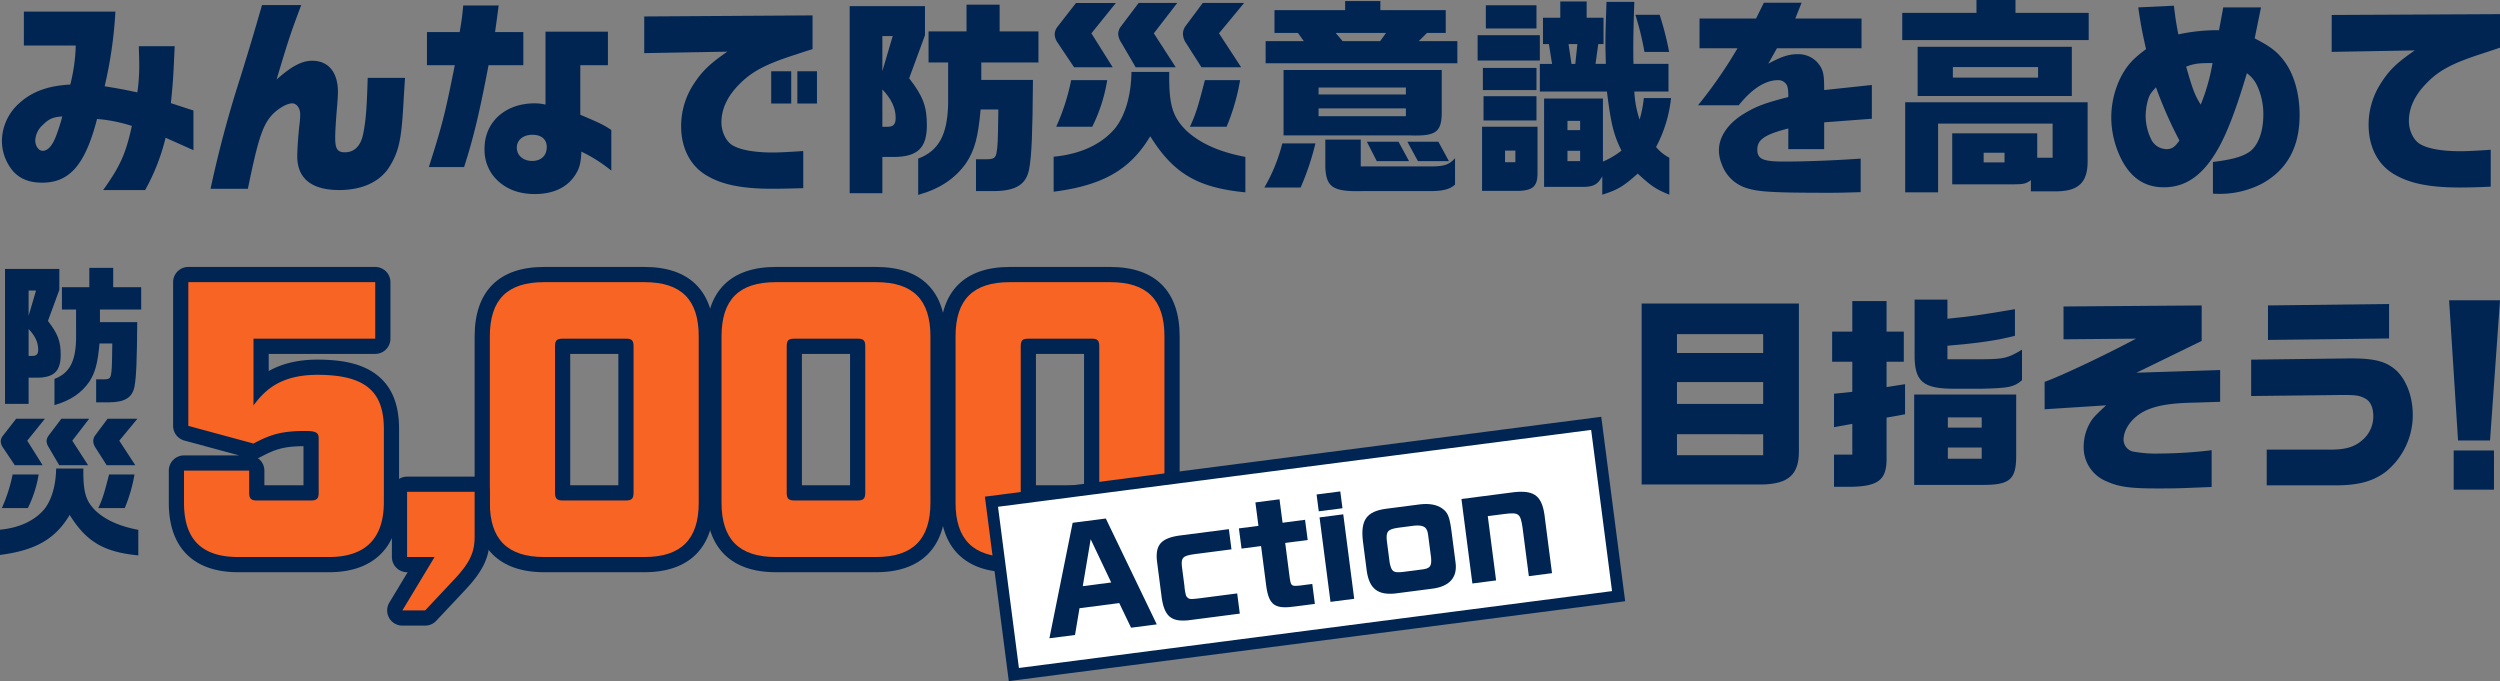
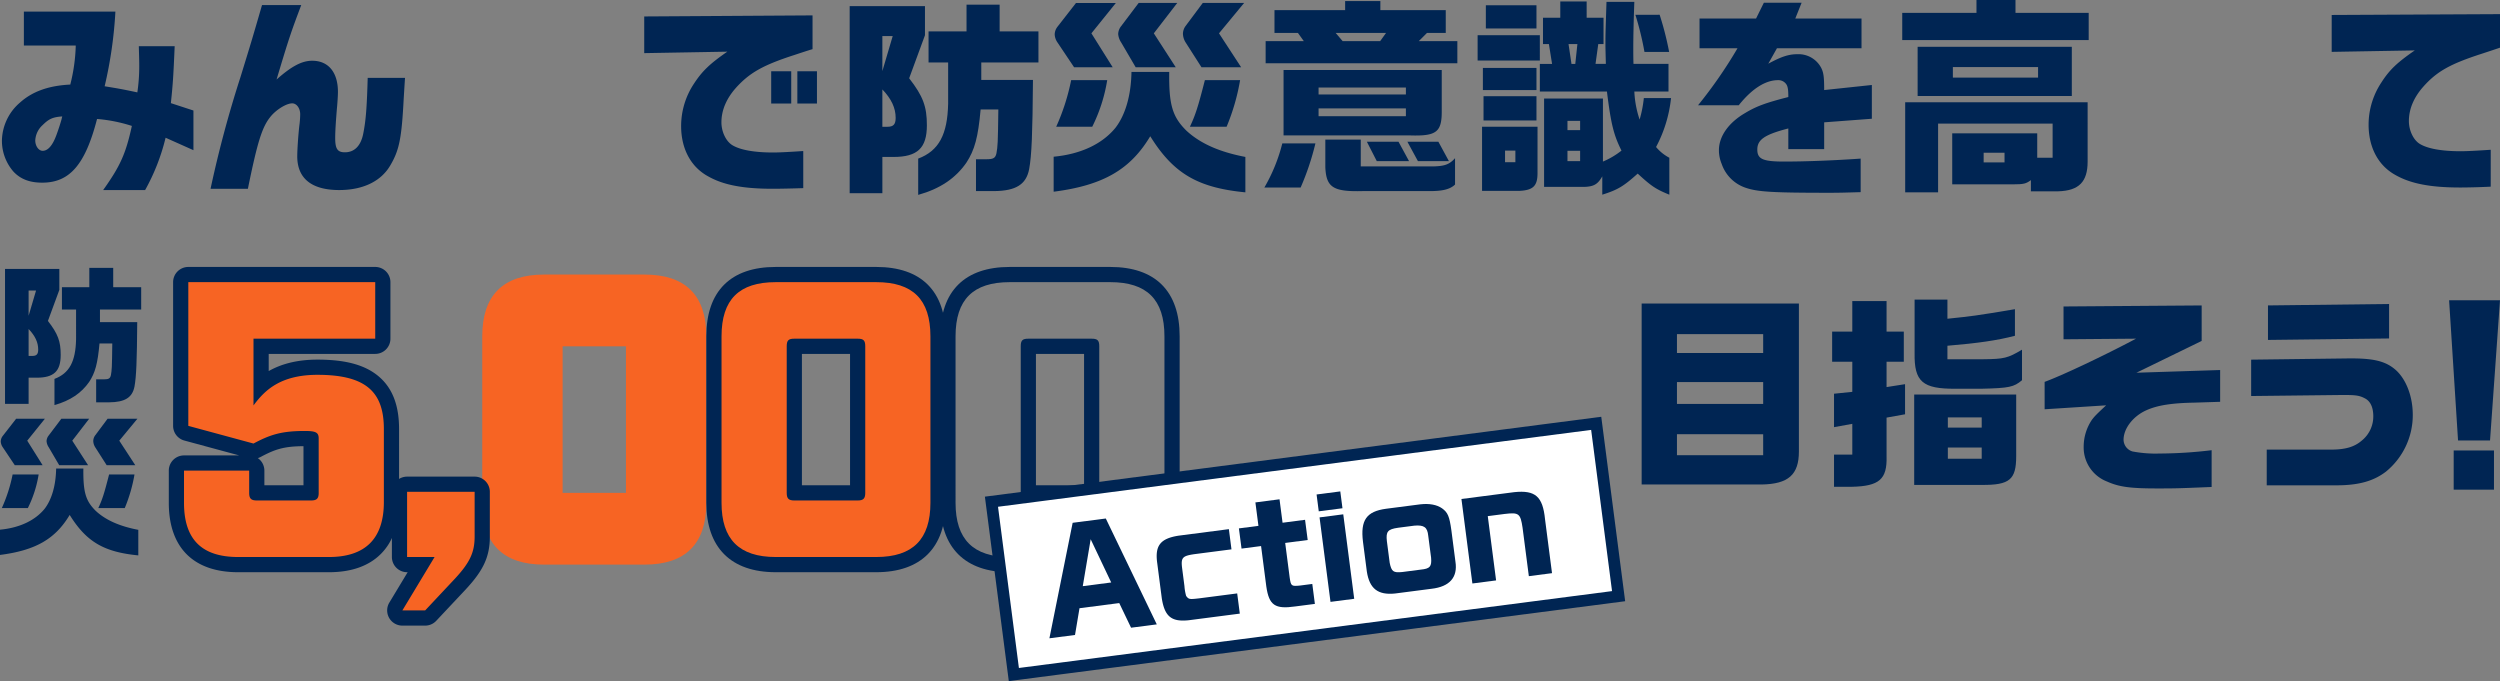
<svg xmlns="http://www.w3.org/2000/svg" width="853.875" height="232.628" viewBox="0 0 853.875 232.628">
  <rect x="0" y="0" width="853.875" height="232.628" fill="#808080" stroke="none" />
  <g id="グループ_1390" data-name="グループ 1390" transform="translate(726.648 -4105.953)">
    <path id="パス_2191" data-name="パス 2191" d="M8.509,17.7V6.106H39.773a145.559,145.559,0,0,1-3.674,25.5c5.259.865,6.052,1.009,11.166,2.089a60.935,60.935,0,0,0,.648-9.653c0-1.153-.072-3.458-.144-6.124H60.017c-.432,9.942-.576,12.607-1.3,19.451l7.708,2.522V53.436l-9.51-4.251a70.573,70.573,0,0,1-6.987,17.866H35.595c5.836-8.213,7.709-12.32,9.8-21.9a52.739,52.739,0,0,0-11.887-2.377C29.472,58.406,24.141,64.53,14.776,64.53c-4.323,0-7.42-1.225-9.8-3.746A16.026,16.026,0,0,1,1.016,50.05a17.5,17.5,0,0,1,6.2-12.9c4.178-3.746,9.725-5.763,17.145-6.123A59.9,59.9,0,0,0,26.23,17.7ZM14.92,44.863A7.538,7.538,0,0,0,12.4,50.122c0,1.873,1.153,3.53,2.522,3.53,1.8,0,3.385-1.8,4.682-5.331.648-1.729,1.369-3.962,1.729-5.259.072-.288.144-.648.288-1.153-3.241.216-4.61.865-6.7,2.954" transform="translate(-727.005 4103.811)" fill="#002553" />
    <path id="パス_2192" data-name="パス 2192" d="M141.773,2.664c-3.53,9.366-4.179,11.238-8.429,25.43,5.115-4.538,8.645-6.412,12.175-6.412,5.547,0,8.789,3.963,8.789,10.662,0,1.009-.144,3.6-.36,5.763-.361,4.4-.576,7.708-.576,9.943,0,3.746.792,4.9,3.314,4.9,3.169,0,5.331-2.09,6.2-6.052.936-4.538,1.3-9,1.585-19.379h12.751c-.216,3.1-.36,5.764-.432,6.772-.72,13.975-1.512,17.937-4.682,23.268s-9.294,8.284-17.362,8.284c-9.436,0-14.336-3.962-14.336-11.526,0-2.161.361-7.707.793-11.094a31.479,31.479,0,0,0,.215-3.242c0-2.089-1.224-3.746-2.736-3.746-2.017,0-5.62,2.233-7.565,4.754-2.738,3.458-4.323,8.5-7.565,24.422H110.8a389.02,389.02,0,0,1,10.23-38.181c3.458-11.238,3.89-12.606,7.348-24.566Z" transform="translate(-765.532 4105.019)" fill="#002553" />
-     <path id="パス_2193" data-name="パス 2193" d="M235.847,11.964c.648-3.674.865-5.331,1.225-9.078h12.1c-.792,6.052-.865,6.412-1.225,9.078H257.6v11.31H245.717c-2.954,15.56-5.114,24.781-8.356,34.795H225.329c4.683-14.768,5.475-17.938,8.861-34.795h-9.509V11.964Zm29.32-.144h21.324V23.274h-9.437V40.2c7.276,3.1,7.636,3.314,10.59,5.187v13.9a50.852,50.852,0,0,0-10.23-6.484c-.144,3.891-.648,5.908-2.305,8.285-2.738,4.034-7.42,6.2-13.615,6.2-6.124,0-10.951-2.161-14.264-6.34a14.531,14.531,0,0,1-2.882-9.221c0-9,7.06-15.416,17.073-15.416a16.1,16.1,0,0,1,3.746.432Zm-9.8,39.622c0,2.665,2.161,4.538,5.259,4.538,3.025,0,4.97-1.8,4.97-4.754,0-2.594-1.8-4.179-4.9-4.179-3.169,0-5.331,1.8-5.331,4.395" transform="translate(-805.5 4104.94)" fill="#002553" />
    <path id="パス_2194" data-name="パス 2194" d="M339.011,8.464,396.5,8.1V19.629c-2.161.648-4.106,1.3-6.051,1.945-10.734,3.458-15.345,6.051-19.955,11.094-3.385,3.746-5.114,7.78-5.114,11.958,0,3.243,1.584,6.556,3.818,7.853,2.665,1.584,7.419,2.449,13.9,2.449,2.162,0,5.98-.216,10.23-.5V67.1c-4.322.144-8.14.216-10.446.216-10.157,0-16.929-1.3-22.188-4.323-5.835-3.241-9.076-9.437-9.076-17.073a26.145,26.145,0,0,1,4.322-14.408c2.81-4.323,5.4-6.844,11.454-11.022l-28.383.5Zm43.368,18.73h6.844V38.216h-6.844Zm15.632,11.022h-6.7V27.193h6.7Z" transform="translate(-845.625 4103.11)" fill="#002553" />
    <path id="パス_2195" data-name="パス 2195" d="M472.844,2.947v9.942l-5.4,14.7c4.754,6.124,6.051,9.653,6.051,16.065,0,7.781-3.242,10.807-11.382,10.807h-3.818v12.39H447.126V2.947Zm-11.022,10.23h-3.53V25.136Zm-3.53,30.977h1.729c2.017,0,2.81-.792,2.81-3.027,0-3.385-1.441-6.483-4.539-9.725Zm15.777-21.972V11.592h12.967V2.443h11.31v9.149H511.6v10.59H492.078v5.979h17.65c-.143,18.371-.432,25.718-1.3,30.473-1.008,5.187-4.466,7.42-11.958,7.492h-6.2V55.248h3.6c2.378,0,3.026-.432,3.386-2.017.432-2.522.5-3.1.648-14.985h-6.051c-.865,9.509-2.017,13.832-4.9,18.226-3.674,5.259-8.934,8.861-16.425,10.95V55.031c7.059-2.665,10.013-8.212,10.229-18.8V22.182Z" transform="translate(-883.568 4105.096)" fill="#002553" />
    <path id="パス_2196" data-name="パス 2196" d="M593.941,25.112c-.145,11.238,1.08,15.344,5.907,20.1,4.755,4.394,11.382,7.276,20.1,8.933v12.1c-16.281-1.585-24.565-6.411-32.489-19.163-6.844,11.455-16.209,16.786-32.994,18.947V54.071c9.221-.865,16.569-4.322,21.107-9.869,3.386-4.395,5.331-11.021,5.475-19.09ZM567.358,11.928l7.276,11.6H561.451l-5.691-8.5a5.208,5.208,0,0,1-.937-2.738A4.4,4.4,0,0,1,555.76,9.7l6.339-8.14h13.615Zm5.4,15.993a55.342,55.342,0,0,1-5.115,15.92H555.328a73.169,73.169,0,0,0,5.114-15.92ZM596.678,1.555l-8,10.373,7.492,11.6H582.486l-4.971-8.5a5.963,5.963,0,0,1-1.008-2.882,4.559,4.559,0,0,1,1.008-2.665l5.979-7.924Zm22.836,0-8.573,10.373,7.565,11.6H604.962l-5.475-8.573a5.858,5.858,0,0,1-.865-2.882,4.663,4.663,0,0,1,.865-2.593l5.907-7.924Zm-1.369,26.366a73.128,73.128,0,0,1-4.611,15.92H601c1.873-3.962,2.809-6.844,5.115-15.92Z" transform="translate(-921.238 4105.407)" fill="#002553" />
    <path id="パス_2197" data-name="パス 2197" d="M682.786,49.183a89.981,89.981,0,0,1-5.043,15.056h-12.39a57.837,57.837,0,0,0,6.123-15.056Zm-3.962-34.94-2.017-2.809h-8V3.653h24.133V.556h12.031v3.1h22.332v7.781h-6.412l-2.809,2.809h13.183v7.564H665.784V14.243Zm-6.916,9.869h54.029v13.76c.073,7.42-1.729,8.86-10.805,8.573H671.907Zm41.783,5.98H683.866v2.377H713.69Zm0,7.132H683.866v2.665H713.69ZM698.274,47.886v9.148h24.566c4.035-.071,5.691-.648,7.637-2.809v9c-1.658,1.585-4.107,2.233-8.5,2.233H699.138c-10.3.288-12.678-1.225-12.967-8.213V47.886ZM689.7,11.434l2.377,2.809H704.9l2.017-2.809Zm21.468,37.172,3.6,6.628H703.749l-3.386-6.628Zm13.616,0,3.6,6.628H717.8l-3.6-6.628Z" transform="translate(-960.155 4105.758)" fill="#002553" />
    <path id="パス_2198" data-name="パス 2198" d="M798.824,20.949H777.573V12.3h21.251Zm-.793,22.621V59.417c0,4.395-1.513,5.836-6.267,6.052H779.085V43.57Zm-.36-12.535h-18.3V23.471h18.3ZM779.59,33.124h18.082v8.284H779.59Zm.792-31.049h17.29V10h-17.29Zm10.086,49.635h-3.53v3.962h3.53ZM803,22.1l-1.081-6.771H799.9v-9h5.908V.778h9.005V6.325h5.763v9h-1.8l-.936,6.771h3.53c-.072-2.881-.144-5.547-.144-6.627,0-3.313,0-3.313.36-14.552h9.51c-.216,6.052-.36,11.455-.36,16.353,0,.792,0,2.738.071,4.826h11.959v9.437H831.1a34.894,34.894,0,0,0,1.8,9.582,40.279,40.279,0,0,0,1.441-7.348h9.292a45.662,45.662,0,0,1-5.115,16.713,14.7,14.7,0,0,0,4.538,3.674V66.766c-4.61-1.873-6.123-2.882-10.805-7.2-4.9,4.395-6.844,5.547-12.1,7.2V60.5c-1.513,2.665-2.81,3.458-5.979,3.6h-13.9V33.916h20.1v21.54a26.746,26.746,0,0,0,6.339-3.746c-2.665-5.331-3.6-9.077-4.971-20.171H798.824V22.1Zm9.581,19.451h-4.322v3.17h4.322Zm0,10.23h-4.322v3.53h4.322ZM809.63,22.1h1.3l.721-6.771h-3.026ZM839.743,5.316A106.02,106.02,0,0,1,842.984,18h-8.428a101.855,101.855,0,0,0-3.1-12.679Z" transform="translate(-999.539 4105.68)" fill="#002553" />
    <path id="パス_2199" data-name="パス 2199" d="M894.072,17V6.846h19.306l2.666-5.4h12.895l-2.161,5.4H949.4V17H920.51l-2.953,5.259c4.538-2.45,6.987-3.243,10.013-3.243a8.746,8.746,0,0,1,8.068,4.683c.793,1.585,1.009,3.025,1.009,7.565l16.281-1.73V41.065l-16.281,1.225v9.149H924.4v-7.06c-8.069,2.089-10.591,3.818-10.591,7.2,0,3.242,1.874,4.107,9.077,4.107,7.276,0,16.929-.36,26.223-1.009V66.134c-5.115.145-7.06.216-10.518.216-19.451,0-24.637-.288-28.816-1.728a13.048,13.048,0,0,1-8.14-8.141A12.067,12.067,0,0,1,900.7,51.8c0-4.682,3.242-9.365,8.933-12.679,3.818-2.305,6.915-3.457,14.768-5.475,0-2.377-.144-3.386-.576-4.179a3.274,3.274,0,0,0-2.954-1.584c-4.25,0-8.861,2.881-13.4,8.573h-13.9A155.991,155.991,0,0,0,907.04,17Z" transform="translate(-1040.248 4105.447)" fill="#002553" />
    <path id="パス_2200" data-name="パス 2200" d="M1026.374,4.395V0H1039.7V4.395h25v9.293h-63.682V4.395Zm37.965,30.545V55.183c0,6.916-2.954,9.941-10.014,10.158h-9.365V61.523c-1.657,1.224-2.449,1.44-6.123,1.44h-20.747V45.529h29.032v8.356h5.259V42.215h-39.117V65.7h-11.239V34.94Zm-58.064-18.946h52.661V32.778h-52.661Zm41.135,6.916h-29.1v3.6h29.1Zm-11.454,29.249h-7.132v3.313h7.132Z" transform="translate(-1077.957 4105.953)" fill="#002553" />
-     <path id="パス_2201" data-name="パス 2201" d="M1132.412,3c.432,3.6.649,5.331,1.514,9.8a62.933,62.933,0,0,1,13.9-1.44l1.441-7.781h12.895L1160,14.164c5.043,2.593,7.349,4.251,9.726,7.276,3.6,4.538,5.619,11.31,5.619,18.946,0,10.95-4.322,18.73-12.895,23.412a31.19,31.19,0,0,1-15.056,3.458,15.854,15.854,0,0,1-1.657-.072V56.379c6.844-.864,9.942-1.8,12.463-3.457,2.954-2.089,4.755-6.844,4.755-12.68a22.806,22.806,0,0,0-2.089-9.869,11.005,11.005,0,0,0-3.53-4.323c-3.386,11.455-6.34,19.307-9.221,24.709-5.259,9.8-11.31,14.264-19.162,14.264-6.339,0-11.094-3.1-14.336-9.292a32.14,32.14,0,0,1-3.6-14.48,31.236,31.236,0,0,1,3.242-13.831c2.089-3.962,4.034-6.2,8.644-9.582-1.3-5.691-1.873-8.645-2.665-14.264Zm-9,32.705a20.5,20.5,0,0,0-.648,4.97,18.375,18.375,0,0,0,2.089,8.356,5.9,5.9,0,0,0,5.043,2.954c1.8,0,2.881-.72,4.394-2.954a141.519,141.519,0,0,1-8-18.153c-1.873,2.017-2.306,2.665-2.882,4.826M1145.6,22.593c-4.827,0-6.124.144-9,1.225,2.232,7.852,2.954,9.725,4.97,12.967a67.076,67.076,0,0,0,4.035-14.191" transform="translate(-1116.562 4104.901)" fill="#002553" />
    <path id="パス_2202" data-name="パス 2202" d="M1227.012,7.725l57.487-.288V18.891c-2.088.72-4.106,1.368-6.051,2.017-10.734,3.458-15.345,5.979-19.955,11.094-3.385,3.746-5.114,7.781-5.114,11.959,0,3.242,1.584,6.556,3.818,7.853,2.665,1.584,7.42,2.449,13.9,2.449,2.161,0,5.979-.216,10.229-.5V66.365c-4.25.216-8.212.288-10.446.288-10.085,0-16.929-1.3-22.188-4.323-5.835-3.241-9.076-9.436-9.076-17.145a26.093,26.093,0,0,1,4.322-14.336c2.81-4.395,5.4-6.844,11.454-11.023l-28.383.5Z" transform="translate(-1157.271 4103.343)" fill="#002553" />
    <path id="パス_2203" data-name="パス 2203" d="M896.66,187.789h53.709v50.517c0,7.946-3.618,11.139-12.771,11.28H896.66Zm41.505,10.43H908.721v6.456h29.444Zm0,16.39H908.721v7.45h29.444Zm0,17.808H908.721v7.166h29.444Z" transform="translate(-1062.602 4021.847)" fill="#002553" />
    <path id="パス_2204" data-name="パス 2204" d="M1003.785,196.638v-10.43h11.706v10.43h5.889v10.288h-5.889v8.656l6.315-.993v10.287l-6.315,1.135v13.268c.213,7.8-2.483,10.145-11.848,10.359h-6.1v-11h6.244v-10.5l-6.244,1.136V217.852l6.244-.638V206.926H996.9V196.638Zm55.979,21.5v21.072c0,8.018-2.27,9.863-11.778,9.791h-23.059V218.135Zm-23.485-32.424v6.528c8.231-.852,9.579-.994,23.059-3.264v9.081c-5.889,1.561-12.771,2.554-23.059,3.406v4.611h12.2c7.166-.07,8.372-.354,13.268-3.263v10.43c-2.767,2.342-4.4,2.7-13.906,2.91h-8.8c-11.281.07-14.119-2.412-13.977-12.133V185.711Zm11.707,40.229h-11.565v3.476h11.565Zm0,10.287h-11.565v3.831h11.565Z" transform="translate(-1097.782 4022.576)" fill="#002553" />
    <path id="パス_2205" data-name="パス 2205" d="M1108.716,214.882c5.676-2.058,20.15-8.869,31.218-14.757l-24.762.212v-11.21l47.182-.354V200.9l-22.279,10.855,28.593-.921v10.855l-8.868.284c-7.8.141-12.629.923-16.39,2.625-4.541,2.057-7.733,6.244-7.733,10.074a4.239,4.239,0,0,0,3.051,3.973,42.308,42.308,0,0,0,9.224.709,151.977,151.977,0,0,0,17.808-1.135v12.558c-11.92.5-12.629.5-18.659.5-9.011,0-12.913-.5-17.028-2.341a12.48,12.48,0,0,1-8.017-11.991,16.456,16.456,0,0,1,2.838-9.152c.994-1.277,1.49-1.774,4.824-4.9l-21,1.347Z" transform="translate(-1137.023 4021.502)" fill="#002553" />
    <path id="パス_2206" data-name="パス 2206" d="M1217.4,207.021l33.347-.425h.922c7.379,0,11.352.922,14.545,3.476,3.9,3.051,6.386,9.223,6.386,15.751a24.916,24.916,0,0,1-9.153,19.44c-4.257,3.263-9.365,4.683-16.957,4.683h-23.768v-12.2h21.923c4.967,0,8.017-.922,10.5-3.05a10.6,10.6,0,0,0,3.973-8.3c0-2.98-.922-5.108-2.766-6.1s-3.051-1.206-7.166-1.206h-.71l-31.076.354Zm47.111-19.014v11.778l-41.364.5V188.5Z" transform="translate(-1175.167 4021.771)" fill="#002553" />
    <path id="パス_2207" data-name="パス 2207" d="M1338.953,186.04l-3.406,47.891H1324.62l-3.051-47.891Zm-2.057,64.706h-13.764V237.337H1336.9Z" transform="translate(-1211.725 4022.461)" fill="#002553" />
    <path id="パス_2208" data-name="パス 2208" d="M21.193,141.312v7.171l-3.9,10.6c3.43,4.417,4.365,6.963,4.365,11.588,0,5.612-2.338,7.794-8.21,7.794H10.7v8.938H2.642V141.312Zm-7.951,7.379H10.7v8.626ZM10.7,171.036h1.247c1.455,0,2.026-.571,2.026-2.182,0-2.443-1.039-4.677-3.274-7.016Zm11.38-15.849v-7.639h9.354v-6.6h8.158v6.6H49.15v7.639H35.068V159.5H47.8c-.1,13.251-.312,18.552-.935,21.981-.728,3.741-3.222,5.352-8.626,5.4H33.768v-7.846h2.6c1.715,0,2.182-.312,2.442-1.455.312-1.819.364-2.235.468-10.809H34.911c-.623,6.859-1.455,9.977-3.533,13.147-2.651,3.794-6.444,6.392-11.848,7.9v-8.937c5.092-1.923,7.223-5.924,7.379-13.563V155.187Z" transform="translate(-727.575 4056.487)" fill="#002553" />
    <path id="パス_2209" data-name="パス 2209" d="M28.476,237.36c-.1,8.107.78,11.068,4.261,14.5,3.43,3.17,8.21,5.249,14.5,6.444v8.73c-11.744-1.144-17.72-4.625-23.436-13.823-4.937,8.262-11.693,12.108-23.8,13.667v-8.626c6.651-.624,11.952-3.118,15.225-7.119,2.442-3.17,3.845-7.95,3.949-13.77ZM9.3,227.85l5.248,8.366H5.041L.935,230.084a3.755,3.755,0,0,1-.676-1.975,3.171,3.171,0,0,1,.676-1.871l4.573-5.872h9.821Zm3.9,11.536a39.933,39.933,0,0,1-3.69,11.484H.624a52.791,52.791,0,0,0,3.689-11.484Zm17.252-19.019-5.769,7.483,5.4,8.366H20.214l-3.585-6.132a4.3,4.3,0,0,1-.728-2.079,3.291,3.291,0,0,1,.728-1.922l4.313-5.716Zm16.472,0L40.74,227.85l5.456,8.366H36.427l-3.949-6.184a4.225,4.225,0,0,1-.624-2.079,3.364,3.364,0,0,1,.624-1.871l4.261-5.716Zm-.987,19.019a52.79,52.79,0,0,1-3.326,11.484H33.569c1.351-2.858,2.026-4.937,3.69-11.484Z" transform="translate(-726.648 4028.615)" fill="#002553" />
    <path id="パス_2210" data-name="パス 2210" d="M113.931,243.549c-14,0-21.1-7.1-21.1-21.1v-11a2.6,2.6,0,0,1,2.6-2.6h22.262a2.6,2.6,0,0,1,2.6,2.6v7.6h18.545V200.607a14.8,14.8,0,0,0-2.1-.108c-7.659,0-11.09,1.175-16.344,3.984a2.6,2.6,0,0,1-1.9.217l-22.263-6.035a2.6,2.6,0,0,1-1.917-2.506V147.074a2.6,2.6,0,0,1,2.6-2.6h63.837a2.6,2.6,0,0,1,2.6,2.6v19.312a2.6,2.6,0,0,1-2.6,2.6H121.758v13.453c4.087-3.563,9.908-6.307,19.263-6.307,17.47,0,25.262,6.508,25.262,21.1v24.945c0,13.981-7.391,21.371-21.372,21.371Z" transform="translate(-759.226 4055.249)" fill="#f76423" />
    <path id="パス_2211" data-name="パス 2211" d="M159.332,145.67v19.312H117.757v22.8c3.755-5.1,9.12-10.461,21.86-10.461,16.63,0,22.665,5.9,22.665,18.508v24.945c0,12.473-6.3,18.776-18.775,18.776h-30.98c-12.473,0-18.508-6.036-18.508-18.508v-11h22.262v7.644c0,1.877.67,2.547,2.548,2.547h18.641c1.878,0,2.548-.67,2.548-2.547V199.047c0-2.011-.939-2.548-4.694-2.548-7.913,0-11.8,1.207-17.568,4.292l-22.262-6.035V145.67Zm0-5.192H95.495A5.193,5.193,0,0,0,90.3,145.67v49.085a5.192,5.192,0,0,0,3.834,5.011l18.757,5.085H94.019a5.192,5.192,0,0,0-5.192,5.192v11c0,15.283,8.417,23.7,23.7,23.7h30.98c7.634,0,13.6-2.1,17.737-6.231s6.231-10.1,6.231-17.737V195.828c0-8.107-2.265-13.973-6.925-17.936-4.623-3.932-11.275-5.764-20.932-5.764-7.249,0-12.593,1.6-16.668,3.912v-5.865h36.382a5.193,5.193,0,0,0,5.192-5.192V145.67a5.193,5.193,0,0,0-5.192-5.192m-40.1,65.292a5.21,5.21,0,0,0,.976-.4c4.952-2.649,7.972-3.63,14.62-3.676v13.351H121.474v-5a5.186,5.186,0,0,0-2.244-4.275" transform="translate(-757.822 4056.652)" fill="#002553" />
    <path id="パス_2212" data-name="パス 2212" d="M231.5,243.549c-14,0-21.1-7.1-21.1-21.1V165.582c0-14,7.1-21.1,21.1-21.1h34.333c14,0,21.1,7.1,21.1,21.1v56.863c0,14-7.1,21.1-21.1,21.1Zm27.981-74.566H237.85v50.061h21.63Z" transform="translate(-772.335 4055.249)" fill="#f76423" />
-     <path id="パス_2213" data-name="パス 2213" d="M264.427,145.67c12.473,0,18.508,5.9,18.508,18.508v56.863c0,12.472-6.035,18.508-18.508,18.508H230.095c-12.473,0-18.508-6.036-18.508-18.508V164.178c0-12.606,6.035-18.508,18.508-18.508ZM236.4,220.236h21.726c1.878,0,2.548-.67,2.548-2.548V167.531c0-2.011-.67-2.548-2.548-2.548H236.4c-1.878,0-2.548.537-2.548,2.548v50.157c0,1.878.67,2.548,2.548,2.548m28.029-79.758H230.095c-7.646,0-13.565,2.032-17.592,6.037-4.053,4.03-6.108,9.973-6.108,17.663v56.863c0,15.283,8.417,23.7,23.7,23.7h34.332c15.283,0,23.7-8.417,23.7-23.7V164.178c0-7.69-2.055-13.633-6.108-17.663-4.028-4.006-9.947-6.037-17.592-6.037m-25.385,29.7H255.48v44.869H239.042Z" transform="translate(-770.931 4056.652)" fill="#002553" />
    <path id="パス_2214" data-name="パス 2214" d="M330.354,300.511a2.6,2.6,0,0,1-2.223-3.936l8.623-14.3h-4.791a2.6,2.6,0,0,1-2.6-2.6V257.413a2.6,2.6,0,0,1,2.6-2.6h23.067a2.6,2.6,0,0,1,2.6,2.6V272.7c0,6.081-1.867,10.147-7.4,16.115l-10.2,10.875a2.6,2.6,0,0,1-1.893.82Z" transform="translate(-919.569 4016.524)" fill="#f76423" />
    <path id="パス_2215" data-name="パス 2215" d="M353.627,256.009V271.3c0,5.365-1.609,8.852-6.705,14.35l-10.193,10.863H328.95l11-18.239H330.56V256.009Zm0-5.192H330.56a5.193,5.193,0,0,0-5.192,5.192v22.263a5.193,5.193,0,0,0,5.192,5.192h.193L324.5,293.83a5.192,5.192,0,0,0,4.447,7.874h7.779a5.194,5.194,0,0,0,3.786-1.639L350.709,289.2c5.994-6.466,8.111-11.145,8.111-17.9V256.009a5.193,5.193,0,0,0-5.192-5.192" transform="translate(-918.165 4017.928)" fill="#002553" />
    <path id="パス_2216" data-name="パス 2216" d="M396.8,243.549c-14,0-21.1-7.1-21.1-21.1V165.582c0-14,7.1-21.1,21.1-21.1h34.333c14,0,21.1,7.1,21.1,21.1v56.863c0,14-7.1,21.1-21.1,21.1Zm27.981-74.566H403.15v50.061h21.63Z" transform="translate(-858.499 4055.249)" fill="#f76423" />
    <path id="パス_2217" data-name="パス 2217" d="M429.728,145.67c12.472,0,18.508,5.9,18.508,18.508v56.863c0,12.472-6.035,18.508-18.508,18.508H395.395c-12.472,0-18.508-6.036-18.508-18.508V164.178c0-12.606,6.035-18.508,18.508-18.508ZM401.7,220.236h21.726c1.877,0,2.548-.67,2.548-2.548V167.531c0-2.011-.671-2.548-2.548-2.548H401.7c-1.878,0-2.548.537-2.548,2.548v50.157c0,1.878.671,2.548,2.548,2.548m28.029-79.758H395.395c-7.645,0-13.564,2.032-17.592,6.037-4.053,4.03-6.108,9.973-6.108,17.663v56.863c0,15.283,8.417,23.7,23.7,23.7h34.333c15.283,0,23.7-8.417,23.7-23.7V164.178c0-7.69-2.055-13.633-6.108-17.663-4.028-4.006-9.947-6.037-17.592-6.037m-25.385,29.7H420.78v44.869H404.343Z" transform="translate(-857.095 4056.652)" fill="#002553" />
-     <path id="パス_2218" data-name="パス 2218" d="M519.948,243.549c-14,0-21.1-7.1-21.1-21.1V165.582c0-14,7.1-21.1,21.1-21.1H554.28c14,0,21.1,7.1,21.1,21.1v56.863c0,14-7.1,21.1-21.1,21.1Zm27.981-74.566H526.3v50.061h21.629Z" transform="translate(-901.719 4055.249)" fill="#f76423" />
    <path id="パス_2219" data-name="パス 2219" d="M552.877,145.67c12.472,0,18.508,5.9,18.508,18.508v56.863c0,12.472-6.035,18.508-18.508,18.508H518.544c-12.472,0-18.508-6.036-18.508-18.508V164.178c0-12.606,6.035-18.508,18.508-18.508Zm-28.03,74.566h21.726c1.878,0,2.548-.67,2.548-2.548V167.531c0-2.011-.671-2.548-2.548-2.548H524.847c-1.878,0-2.547.537-2.547,2.548v50.157c0,1.878.67,2.548,2.547,2.548m28.03-79.758H518.544c-7.646,0-13.564,2.032-17.592,6.037-4.053,4.03-6.108,9.973-6.108,17.663v56.863c0,15.283,8.417,23.7,23.7,23.7h34.333c15.283,0,23.7-8.417,23.7-23.7V164.178c0-7.69-2.056-13.633-6.108-17.663-4.027-4.006-9.947-6.037-17.592-6.037m-25.385,29.7h16.437v44.869H527.492Z" transform="translate(-900.315 4056.652)" fill="#002553" />
    <g id="グループ_428" data-name="グループ 428" transform="translate(-388.017 4250.544)">
      <rect id="長方形_300" data-name="長方形 300" width="208.279" height="59.522" transform="translate(0 26.769) rotate(-7.384)" fill="#fff" />
      <rect id="長方形_301" data-name="長方形 301" width="208.279" height="59.522" transform="translate(0 26.769) rotate(-7.384)" fill="none" stroke="#002553" stroke-miterlimit="10" stroke-width="4" />
      <path id="パス_2222" data-name="パス 2222" d="M587,282.169l11.322-1.468,17.415,36.162L606.951,318l-4.039-8.415-13.577,1.76-1.53,9.136-8.745,1.134Zm13.17,20.381-7.014-14.768-2.7,16.026Z" transform="translate(-559.266 -248.197)" fill="#002553" />
      <path id="パス_2223" data-name="パス 2223" d="M661.056,293.2l-12.518,1.623c-4.183.589-4.762,1.178-4.366,4.589l.817,6.305a16.544,16.544,0,0,0,.58,3.388c.9,1.193,1.094,1.215,4.505.82l12.933-1.676.894,6.9-17.442,2.261c-5.908.626-8.214-1.275-9.2-7.464l-1.569-12.1c-.815-5.932,1.073-8.329,7.263-9.318l17.213-2.231Z" transform="translate(-579.076 -250.16)" fill="#002553" />
      <path id="パス_2224" data-name="パス 2224" d="M685.449,279.662l-1.038-8.008,8.238-1.068,1.038,8.008,7.685-1,.9,6.9-7.686,1,1.539,11.873c.416,2.848.572,2.968,3.483,2.684l4.234-.549.883,6.812-6.719.87c-6.891.987-8.941-.386-9.869-6.816l-1.789-13.807-6.673.865-.9-6.9Z" transform="translate(-594.261 -244.646)" fill="#002553" />
      <path id="パス_2225" data-name="パス 2225" d="M727.753,266.441l.745,5.753-8.1,1.05-.745-5.753Zm-7.086,8.874,8.1-1.05,3.74,28.856-8.1,1.05Z" transform="translate(-608.607 -243.192)" fill="#002553" />
      <path id="パス_2226" data-name="パス 2226" d="M763.554,273.178c3.043-.347,5.631.113,7.432,1.377,1.964,1.431,2.505,2.718,3.177,7.543l1.384,10.678c.83,5.321-1.982,8.54-8.161,9.246l-12.427,1.611c-5.862.619-8.774-1.624-9.675-7.5l-1.318-10.171c-.909-7.37,1.185-10.355,7.852-11.266Zm2.7,10.74c-.284-2.912-1.421-3.746-4.753-3.455l-5.569.722c-3.492.5-4.184,1.291-3.807,4.564l.96,7.41c.624,3.008,1.242,3.442,4.291,3.141l6.352-.824c3.141-.313,3.748-1.047,3.5-4.057Z" transform="translate(-617.069 -245.517)" fill="#002553" />
      <path id="パス_2227" data-name="パス 2227" d="M813.922,266.759c7.2-.746,9.735,1.453,10.513,9.261l2.386,18.409-7.916,1.026-2.141-16.523c-.73-4.912-1.251-5.312-6.135-4.726l-5.753.745,2.845,21.953-8.1,1.049-3.74-28.857Z" transform="translate(-635.359 -243.256)" fill="#002553" />
    </g>
  </g>
</svg>